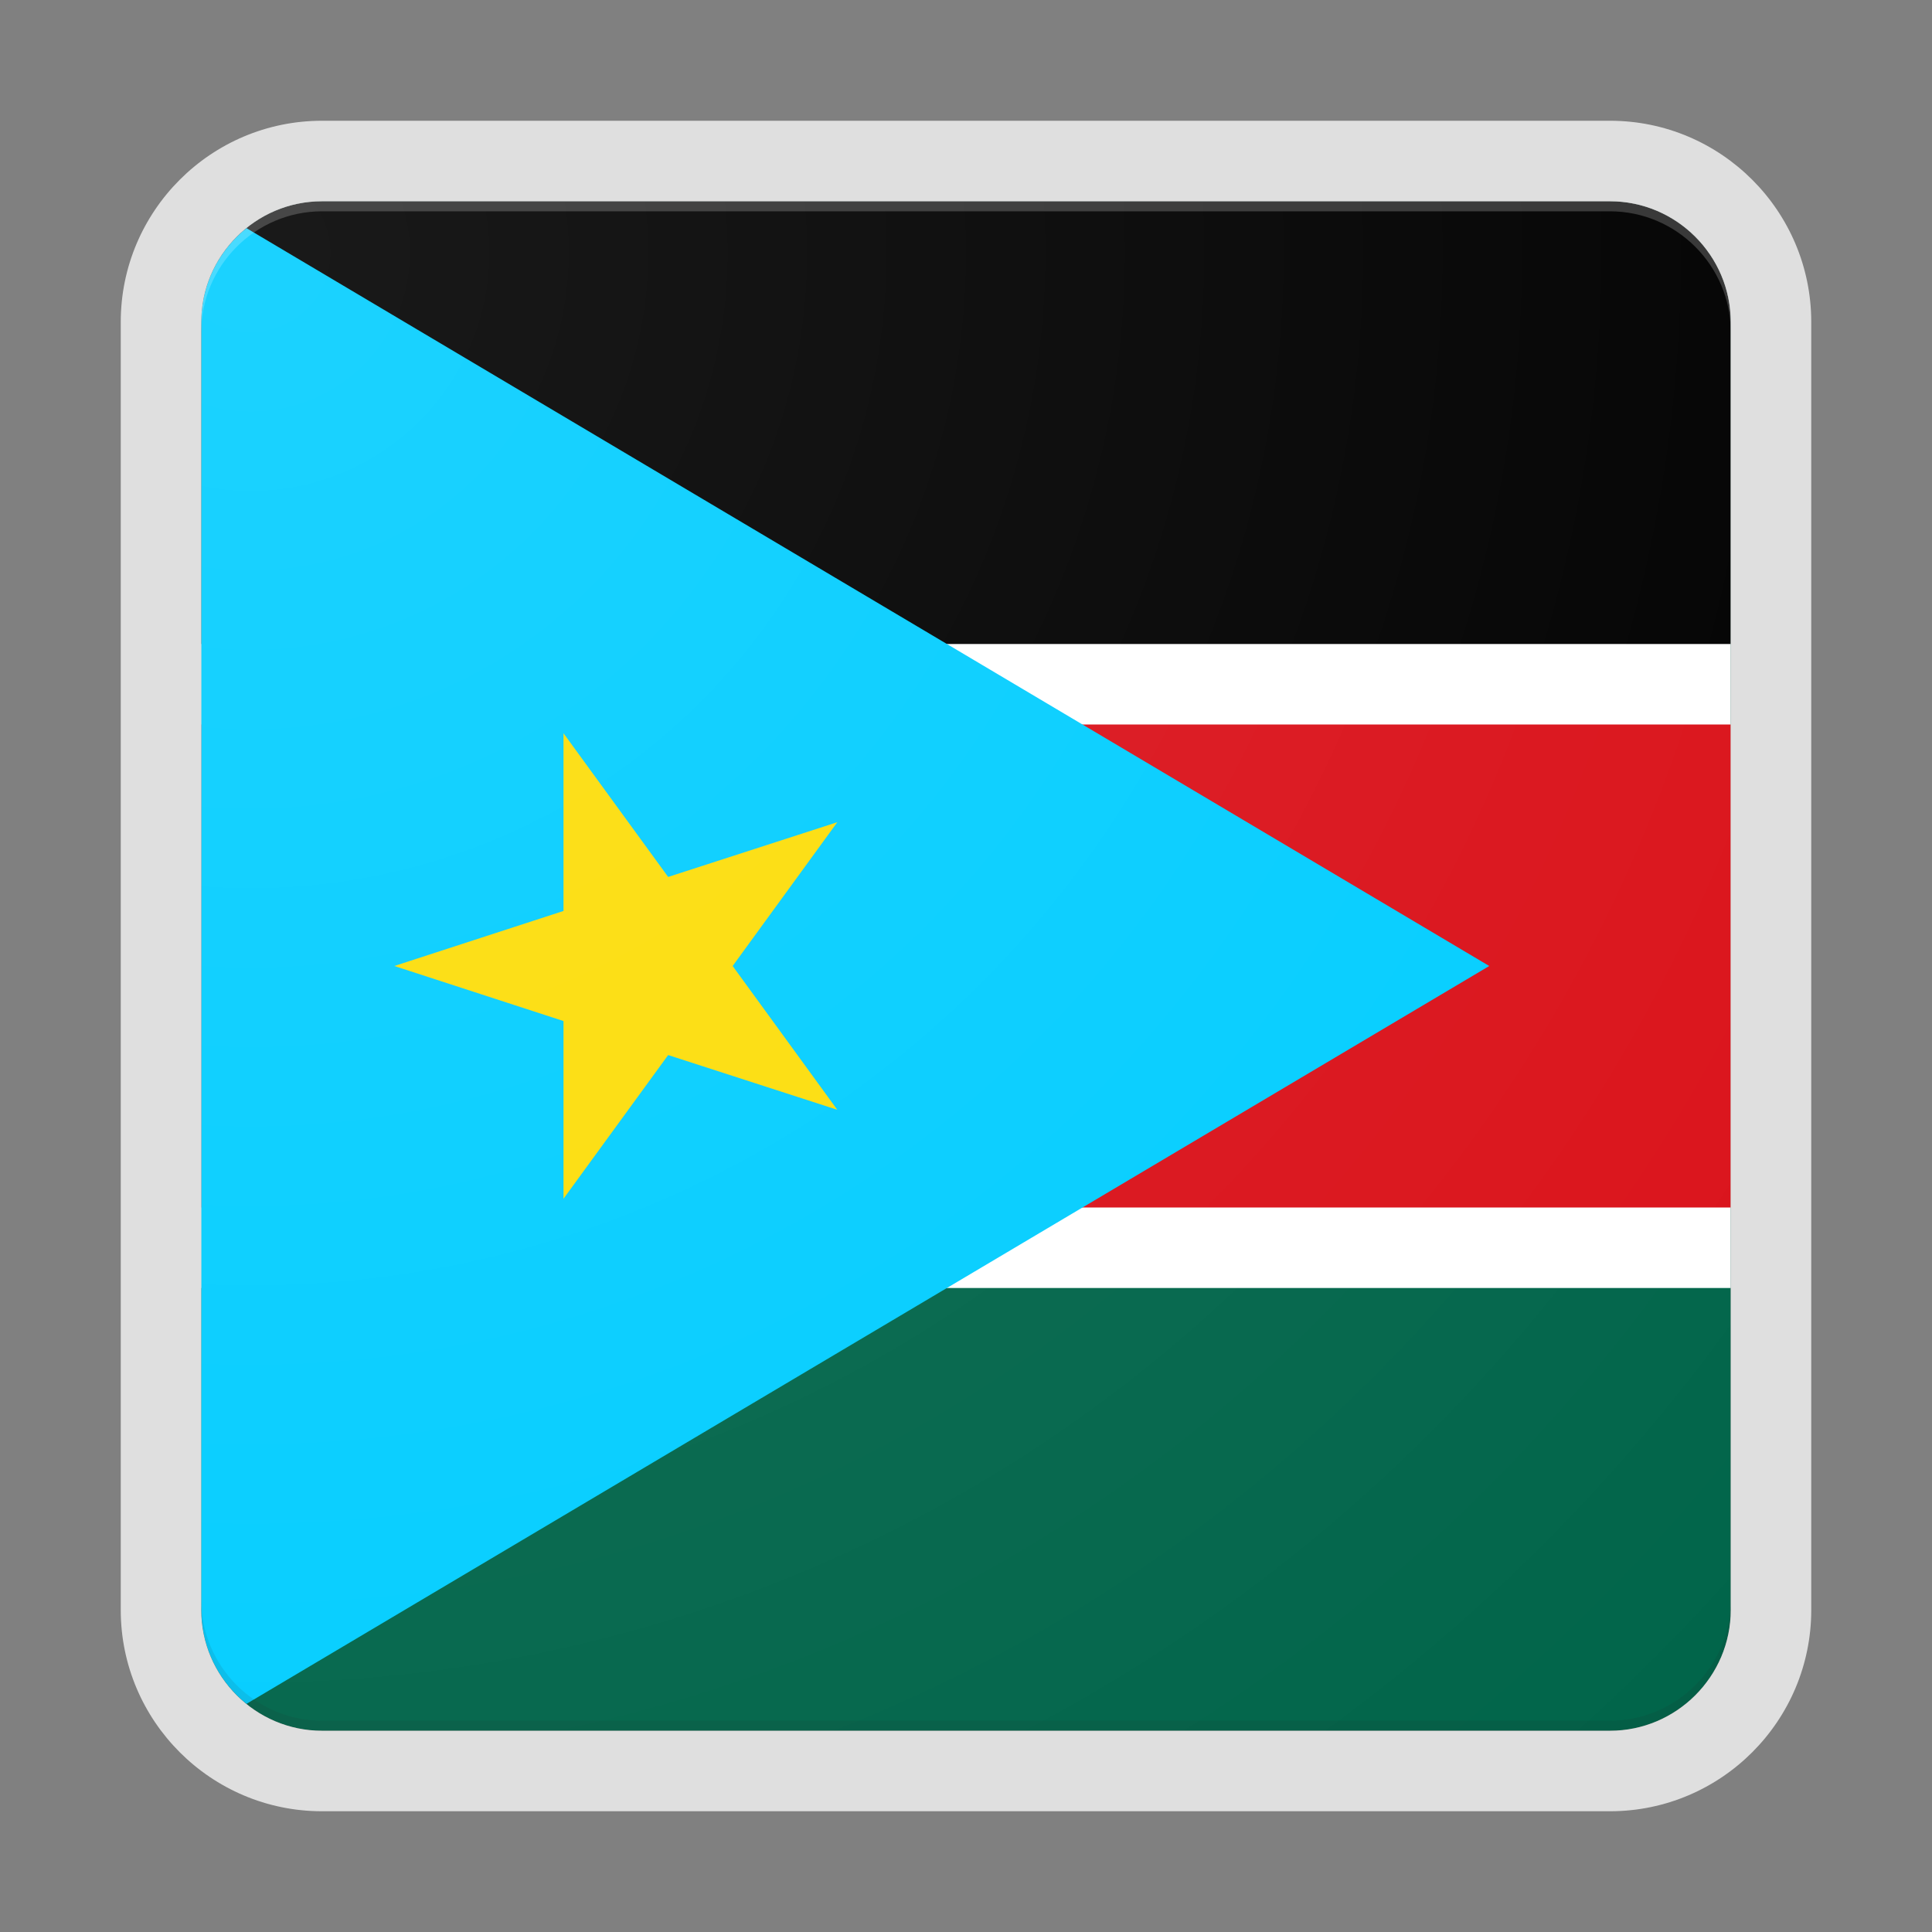
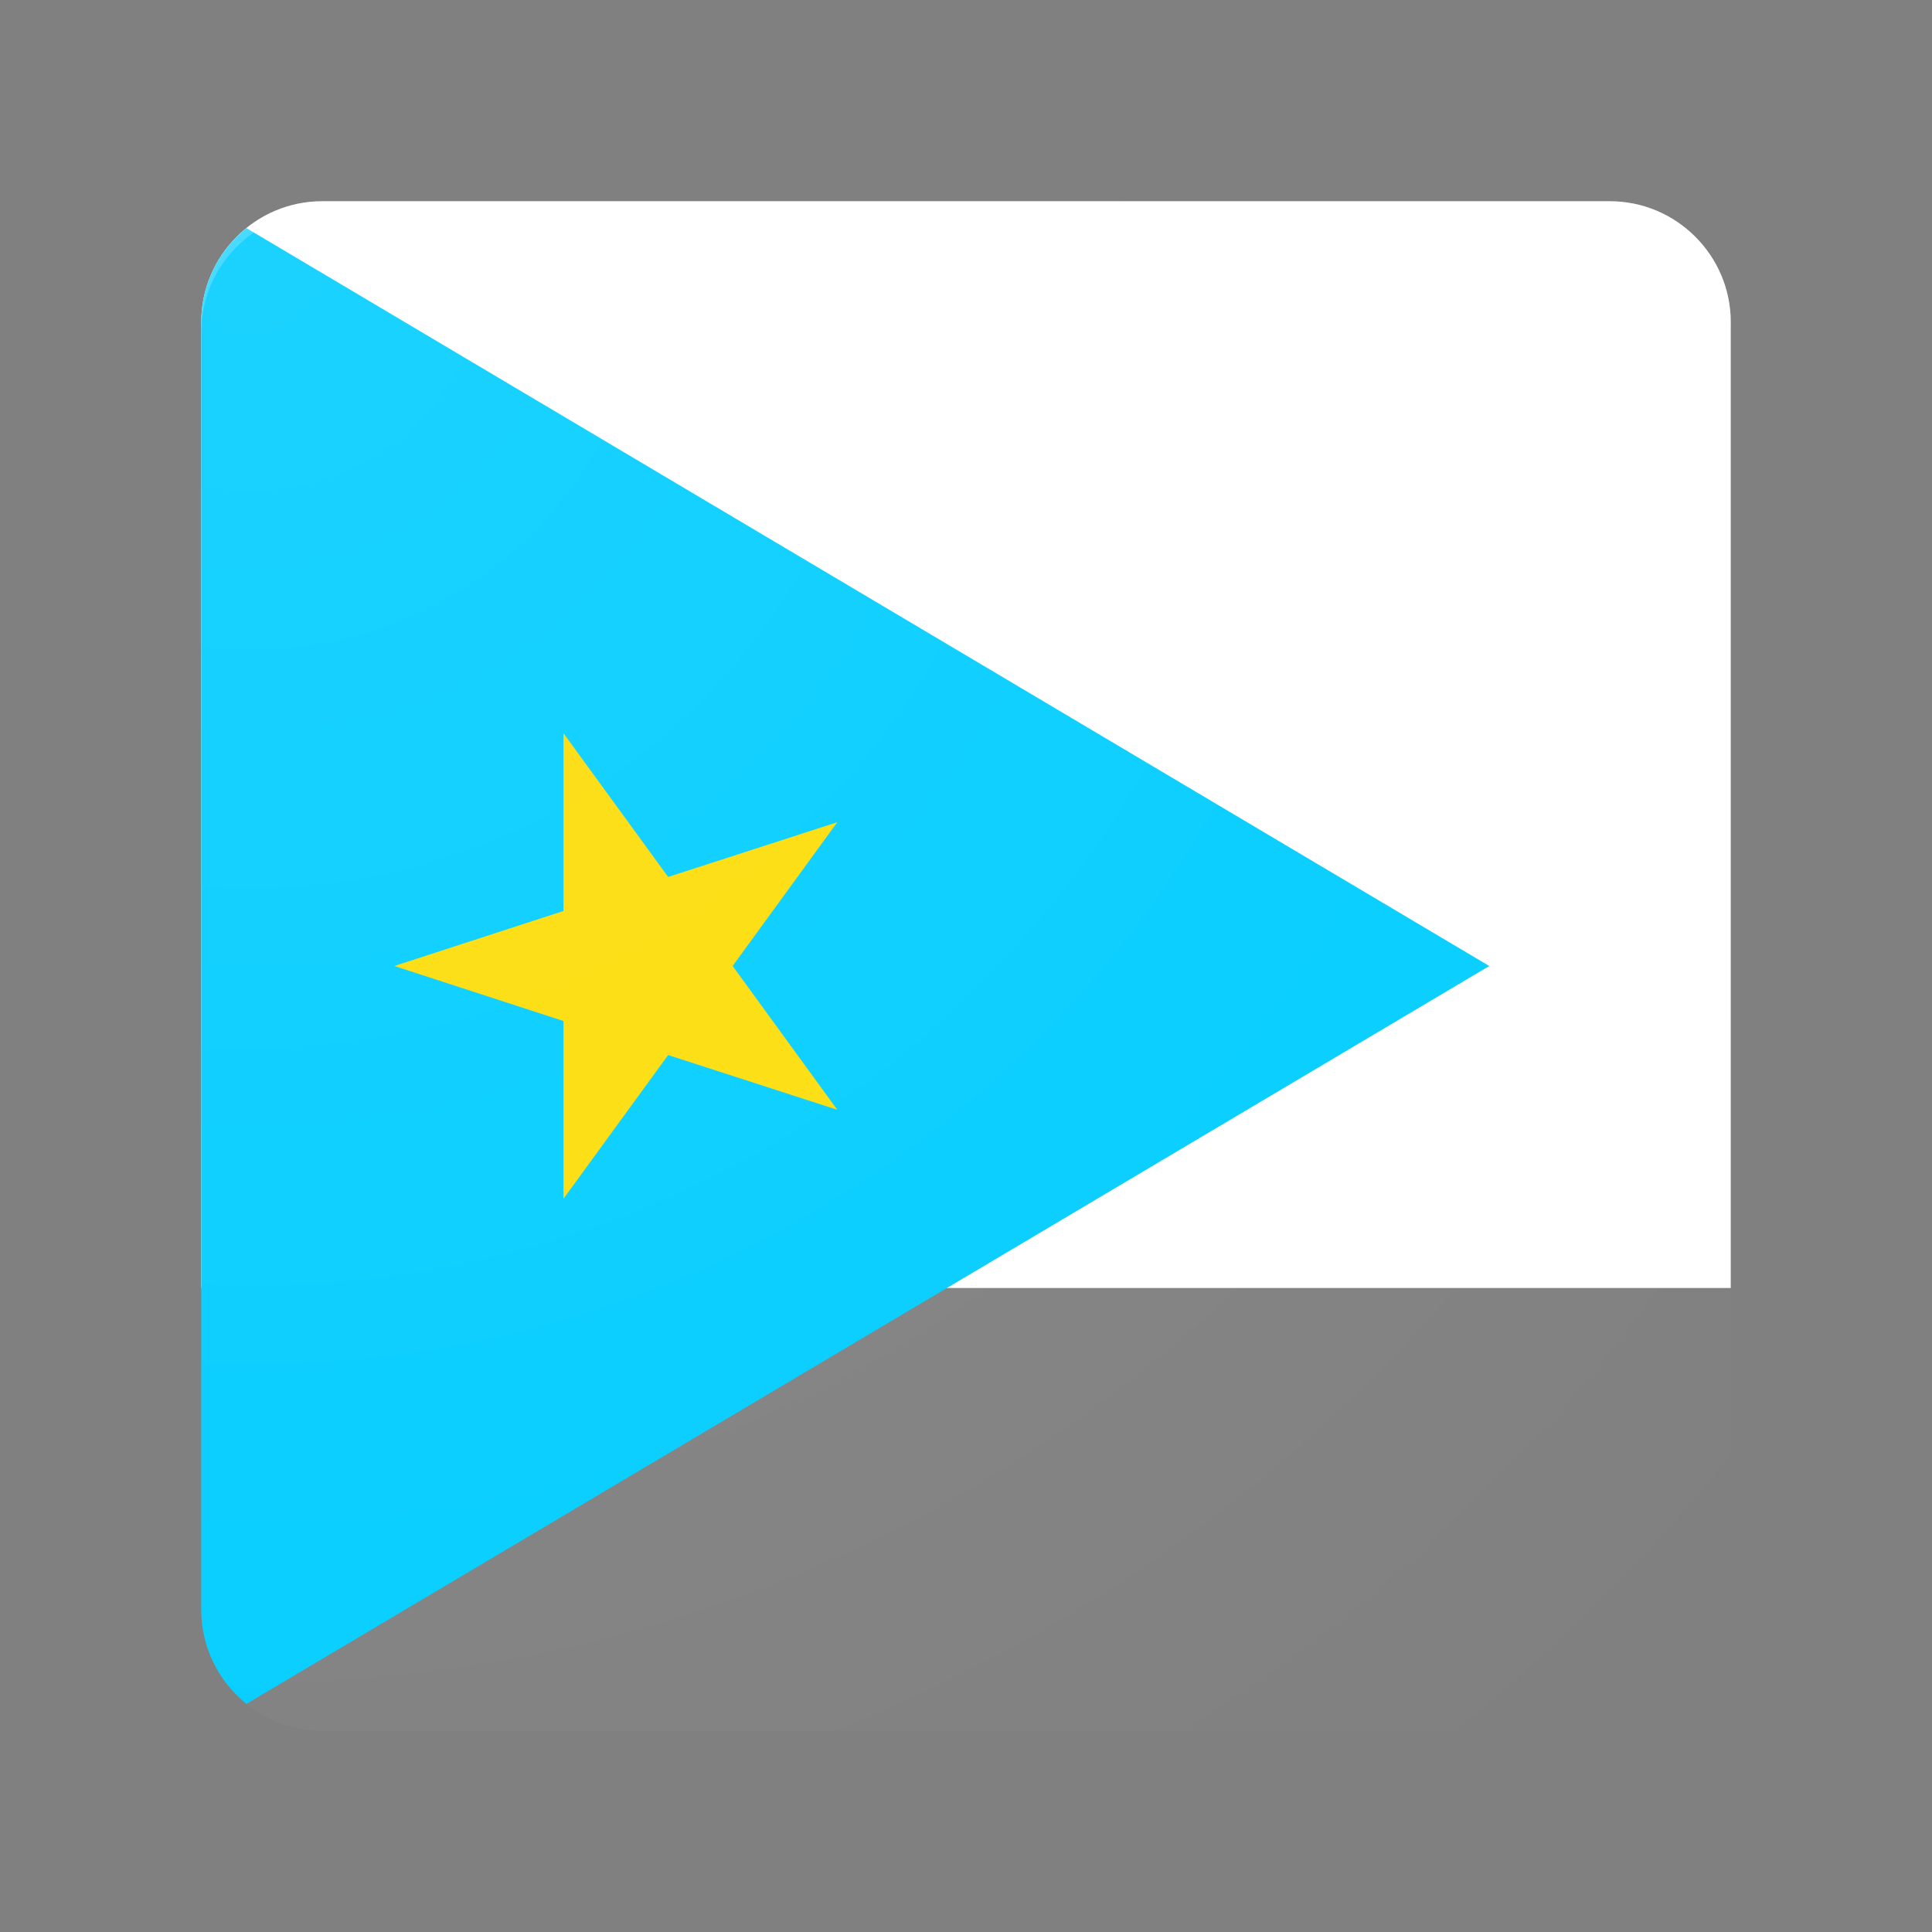
<svg xmlns="http://www.w3.org/2000/svg" width="192" height="192" viewBox="0 0 192 192" fill="none">
  <rect x="0" y="0" width="192" height="192" fill="#808080" stroke="none" />
  <g clip-path="url(#clip0_1620_2)">
-     <path d="M32 172H160C166.6 172 172 166.6 172 160V32C172 25.4 166.6 20 160 20H32C25.4 20 20 25.4 20 32V160C20 166.6 25.4 172 32 172Z" fill="#01654A" />
    <path d="M160 20H32C25.4 20 20 25.4 20 32V128H172V32C172 25.4 166.6 20 160 20Z" fill="white" />
-     <path d="M160 20H32C25.4 20 20 25.4 20 32V64H172V32C172 25.4 166.6 20 160 20Z" fill="black" />
-     <path d="M172 72H20V120H172V72Z" fill="#DA121A" />
    <path d="M24.49 22.67C21.76 24.87 20 28.24 20 32V160C20 163.76 21.76 167.13 24.49 169.33L148 96L24.49 22.67Z" fill="#02CDFF" />
    <path d="M72.81 96L83.21 81.71L66.4 87.15L56 72.87V90.53L39.19 96L56 101.47V119.13L66.4 104.85L83.21 110.29L72.81 96Z" fill="#FCDD09" />
-     <path d="M160 20C166.6 20 172 25.4 172 32V160C172 166.6 166.6 172 160 172H32C25.4 172 20 166.6 20 160V32C20 25.4 25.4 20 32 20H160ZM160 12H32C20.97 12 12 20.97 12 32V160C12 171.03 20.97 180 32 180H160C171.03 180 180 171.03 180 160V32C180 20.97 171.03 12 160 12Z" fill="#DFDFDF" />
    <path d="M160 20H32C25.4 20 20 25.4 20 32V33C20 26.4 25.4 21 32 21H160C166.6 21 172 26.4 172 33V32C172 25.4 166.6 20 160 20Z" fill="white" fill-opacity="0.2" />
-     <path d="M160 172H32C25.4 172 20 166.6 20 160V159C20 165.6 25.4 171 32 171H160C166.6 171 172 165.6 172 159V160C172 166.6 166.6 172 160 172Z" fill="#212121" fill-opacity="0.1" />
    <path d="M160 172H32C25.4 172 20 166.6 20 160V32C20 25.4 25.4 20 32 20H160C166.6 20 172 25.4 172 32V160C172 166.6 166.6 172 160 172Z" fill="url(#paint0_radial_1620_2)" />
  </g>
  <defs>
    <radialGradient id="paint0_radial_1620_2" cx="0" cy="0" r="1" gradientUnits="userSpaceOnUse" gradientTransform="translate(23.768 23.933) scale(204.625)">
      <stop offset="0" stop-color="white" stop-opacity="0.1" />
      <stop offset="1" stop-color="white" stop-opacity="0" />
    </radialGradient>
    <clipPath id="clip0_1620_2">
      <rect width="192" height="192" fill="white" />
    </clipPath>
  </defs>
</svg>